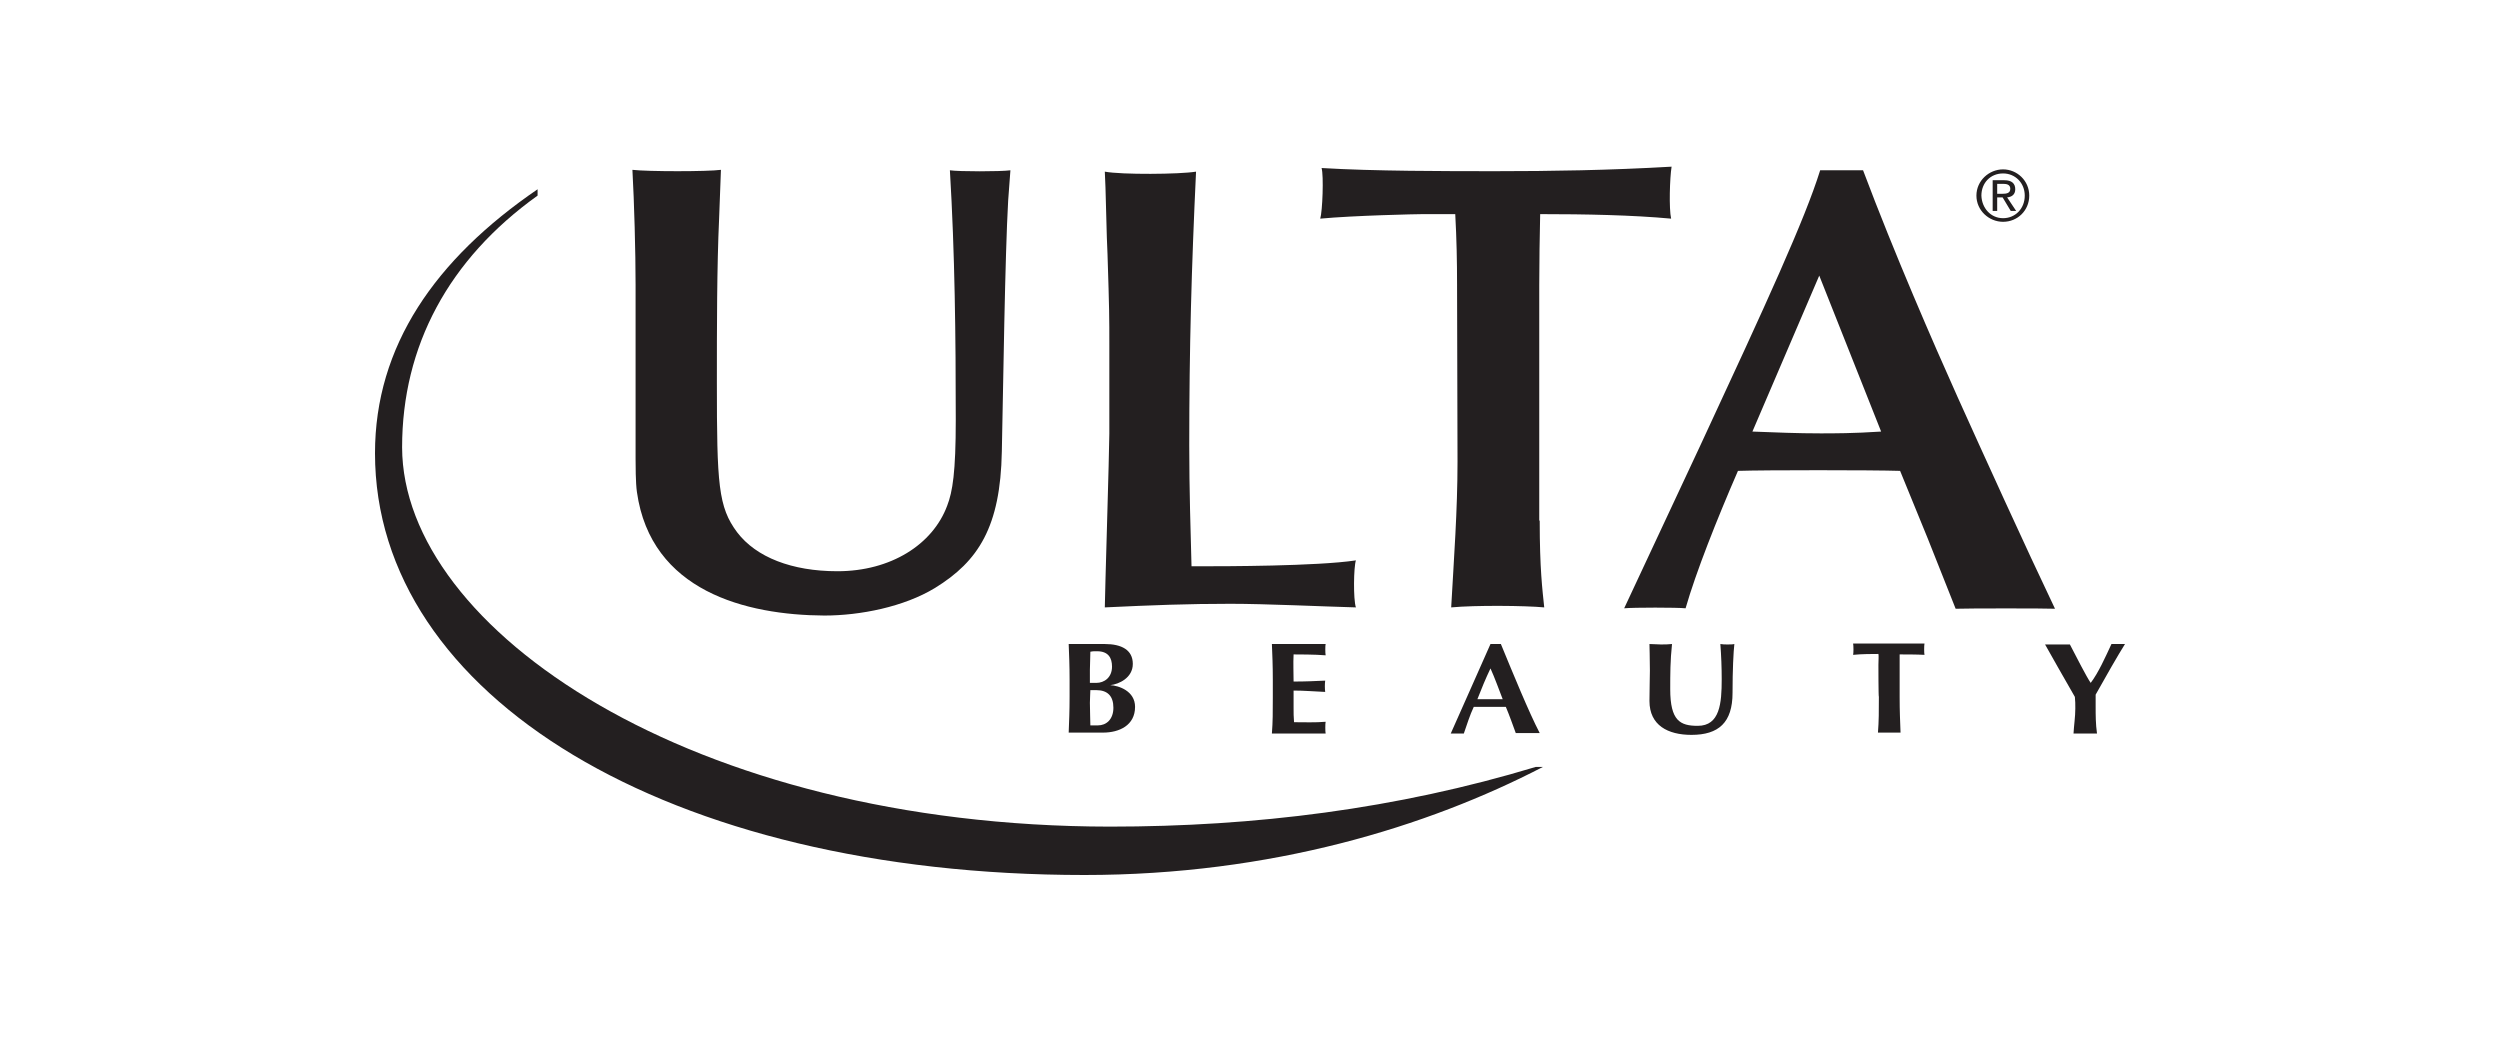
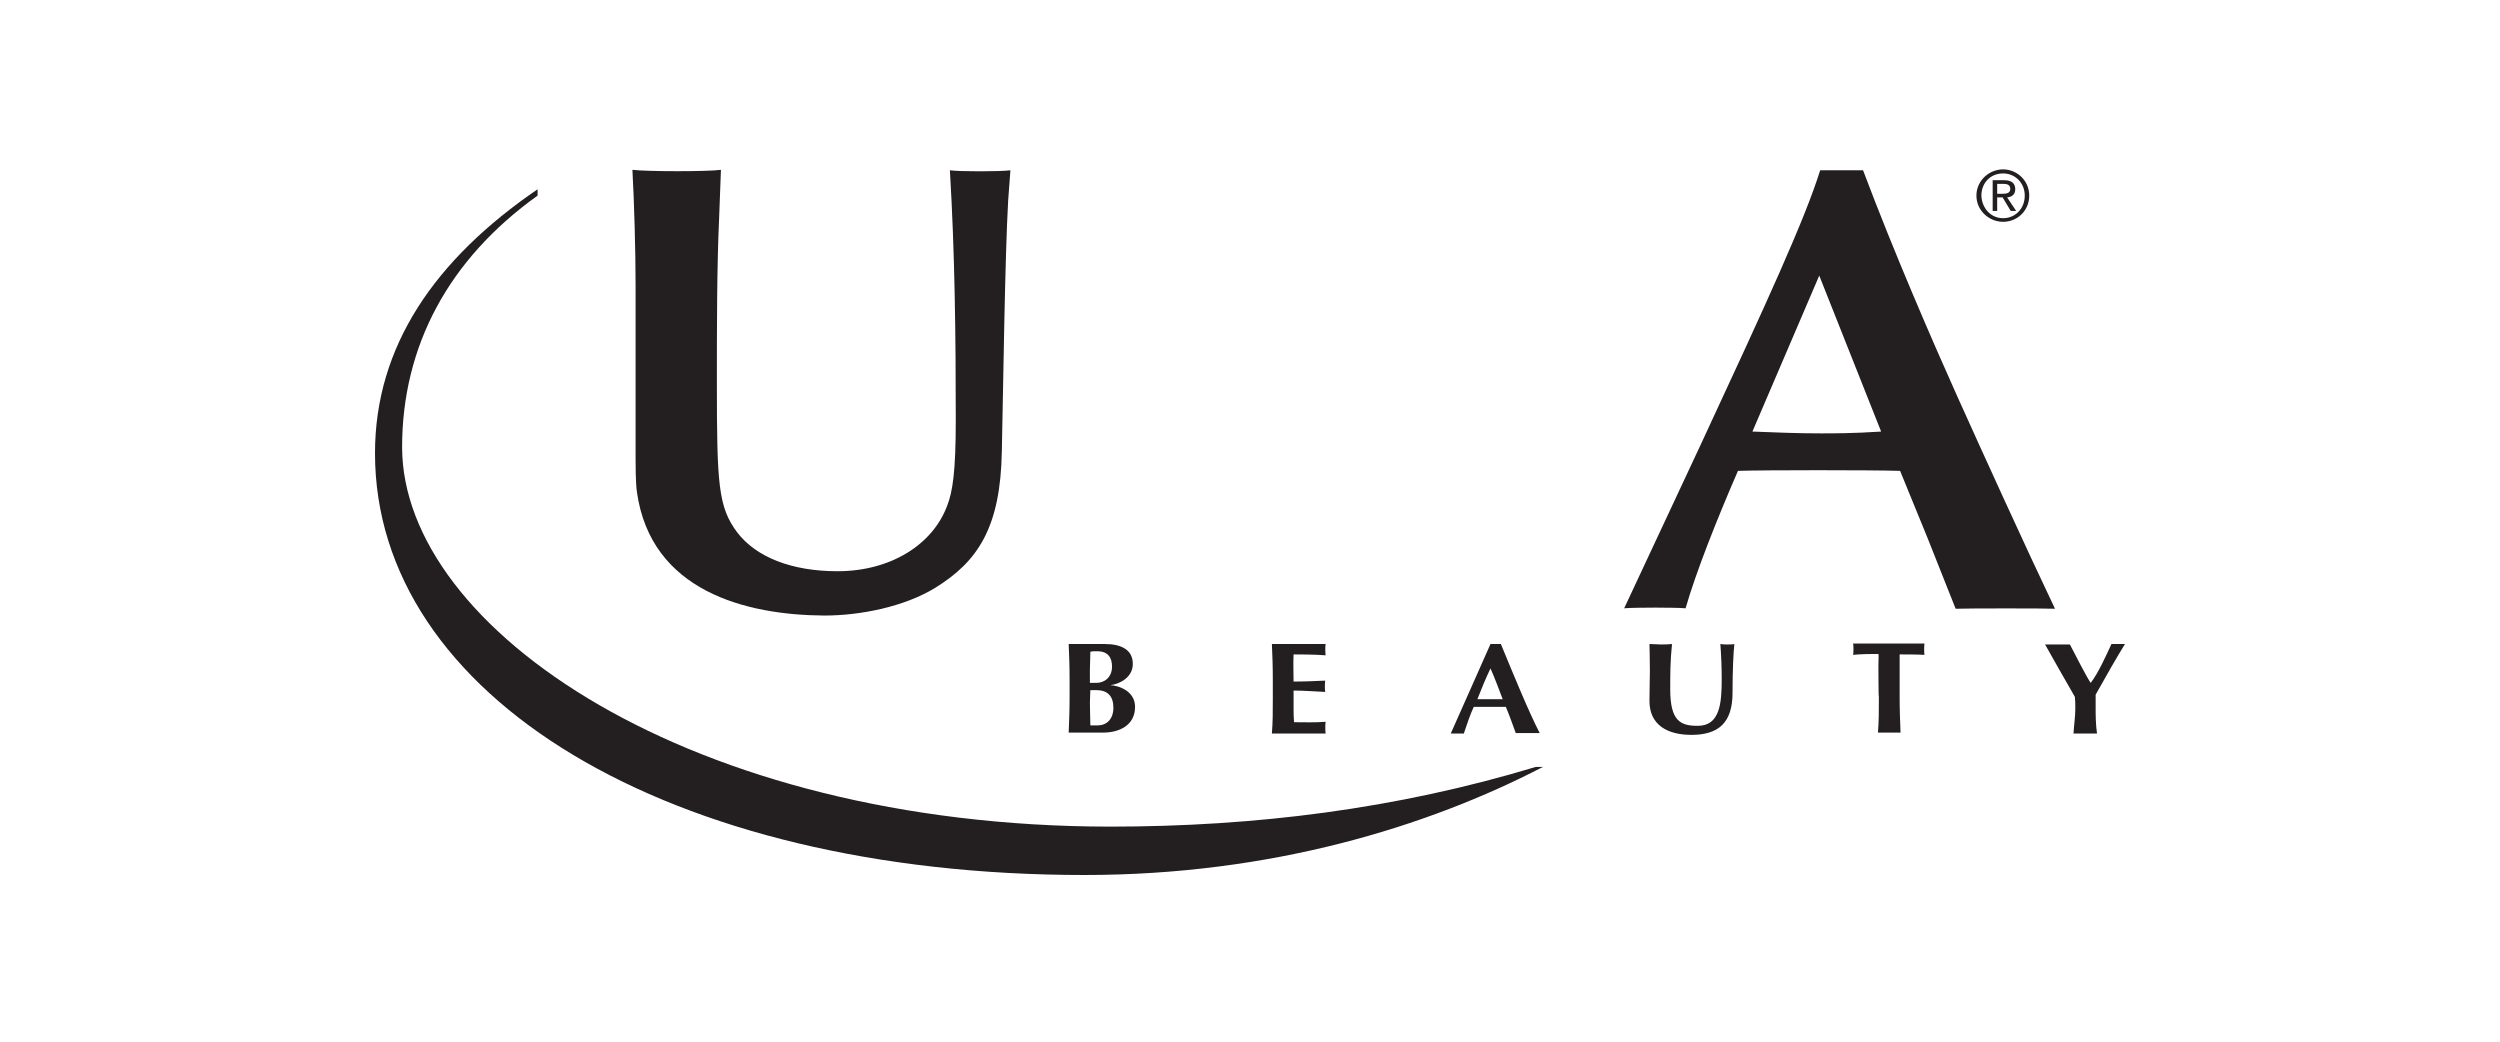
<svg xmlns="http://www.w3.org/2000/svg" width="120" height="50" viewBox="0 0 120 50" fill="none">
  <g clip-path="url(#clip0_3897_774)">
    <path d="M51.34 32.627C51.34 31.932 51.318 31.455 51.297 30.913C51.448 30.913 52.662 30.913 53.031 30.913C53.833 30.913 54.375 31.195 54.375 31.867C54.375 32.54 53.703 32.844 53.291 32.887C53.703 32.909 54.483 33.169 54.483 33.929C54.483 34.818 53.724 35.165 52.944 35.165C52.575 35.165 51.448 35.165 51.297 35.165C51.318 34.601 51.34 34.145 51.34 33.451V32.627ZM52.662 31.26C52.467 31.26 52.445 31.26 52.337 31.282C52.337 31.585 52.315 31.932 52.315 32.149C52.315 32.366 52.315 32.583 52.315 32.779H52.619C53.009 32.779 53.377 32.518 53.377 31.997C53.377 31.585 53.204 31.26 52.662 31.26ZM52.619 33.126C52.51 33.126 52.424 33.126 52.337 33.126C52.337 33.299 52.315 33.473 52.315 33.733C52.315 34.102 52.337 34.601 52.337 34.818C52.445 34.818 52.554 34.818 52.706 34.818C53.096 34.818 53.443 34.536 53.443 33.972C53.443 33.408 53.161 33.126 52.619 33.126Z" fill="#231F20" />
    <path d="M61.095 32.627C61.095 31.932 61.073 31.455 61.051 30.913C61.463 30.913 63.458 30.913 63.631 30.913C63.609 30.978 63.609 31.346 63.631 31.455C63.132 31.412 62.287 31.412 62.092 31.412C62.07 31.867 62.092 32.279 62.092 32.714C62.677 32.714 63.111 32.692 63.609 32.67C63.588 32.822 63.588 33.061 63.609 33.212C63.111 33.191 62.59 33.147 62.092 33.147C62.092 33.408 62.092 33.668 62.092 33.95C62.092 34.211 62.092 34.428 62.114 34.666C62.612 34.666 63.132 34.688 63.631 34.645C63.609 34.731 63.609 35.122 63.631 35.209C63.392 35.209 61.203 35.209 61.051 35.209C61.095 34.645 61.095 34.189 61.095 33.495V32.627Z" fill="#231F20" />
    <path d="M73.906 35.187C73.689 35.187 72.931 35.187 72.757 35.187C72.605 34.775 72.454 34.341 72.28 33.929C71.999 33.929 70.98 33.929 70.741 33.929C70.546 34.341 70.416 34.775 70.264 35.209C70.178 35.209 69.766 35.209 69.636 35.209C69.939 34.514 70.936 32.301 71.543 30.913C71.63 30.913 71.955 30.913 72.042 30.913C72.605 32.279 73.386 34.189 73.906 35.187ZM72.129 33.56C71.933 33.061 71.76 32.562 71.543 32.084C71.305 32.583 71.11 33.061 70.915 33.56H72.129Z" fill="#231F20" />
    <path d="M79.174 33.647C79.174 32.974 79.195 32.627 79.195 32.193C79.195 31.52 79.174 31.13 79.174 30.913C79.369 30.913 79.542 30.934 79.716 30.934C79.889 30.934 80.084 30.934 80.257 30.913C80.171 31.715 80.171 32.366 80.171 33.082C80.171 34.601 80.648 34.84 81.493 34.84C82.555 34.84 82.642 33.755 82.642 32.605C82.642 32.041 82.62 31.477 82.577 30.913C82.685 30.934 82.816 30.934 82.924 30.934C83.054 30.934 83.162 30.934 83.249 30.913C83.206 31.282 83.162 32.171 83.162 33.256C83.162 34.688 82.49 35.274 81.19 35.274C80.062 35.274 79.174 34.818 79.174 33.647Z" fill="#231F20" />
    <path d="M90.164 31.911C90.164 31.694 90.186 31.477 90.164 31.39C89.926 31.39 89.34 31.39 88.95 31.433C88.972 31.346 88.972 30.999 88.95 30.891C89.557 30.891 91.79 30.891 92.375 30.891C92.354 30.999 92.354 31.346 92.375 31.433C92.028 31.412 91.421 31.412 91.183 31.412C91.183 31.498 91.183 31.694 91.183 31.911V33.451C91.183 34.145 91.205 34.601 91.226 35.165C91.075 35.165 90.272 35.165 90.142 35.165C90.186 34.601 90.186 34.145 90.186 33.451C90.164 33.473 90.164 31.911 90.164 31.911Z" fill="#231F20" />
    <path d="M100.353 32.779C100.721 32.301 101.068 31.52 101.35 30.913C101.458 30.913 101.87 30.913 102 30.913C101.697 31.39 101.025 32.562 100.591 33.343C100.591 33.538 100.591 33.69 100.591 33.907C100.591 34.319 100.591 34.753 100.656 35.209C100.461 35.209 99.724 35.209 99.529 35.209C99.55 34.818 99.615 34.406 99.615 34.015C99.615 33.82 99.615 33.625 99.594 33.451C99.117 32.627 98.358 31.282 98.163 30.934C98.38 30.934 99.16 30.934 99.355 30.934C99.659 31.52 100.157 32.496 100.353 32.779Z" fill="#231F20" />
    <path d="M34.518 10.473C34.41 12.795 34.41 15.746 34.41 18.371C34.41 23.253 34.475 24.338 35.385 25.553C36.296 26.747 38.008 27.419 40.198 27.419C42.756 27.419 44.772 26.139 45.465 24.273C45.725 23.601 45.877 22.668 45.877 20.151C45.877 16.158 45.834 12.166 45.595 8.174C46.029 8.239 48.023 8.239 48.5 8.174L48.392 9.627C48.24 12.274 48.153 18.567 48.088 21.669C48.023 25.293 46.961 26.942 44.88 28.222C43.384 29.133 41.282 29.546 39.569 29.546C35.797 29.524 31.245 28.374 30.573 23.622C30.508 23.188 30.508 22.277 30.508 22.017V13.663C30.508 12.101 30.443 9.714 30.356 8.152C31.093 8.239 33.976 8.239 34.605 8.152L34.518 10.473Z" fill="#231F20" />
-     <path d="M53.248 16.57C53.248 15.225 53.248 14.921 53.161 12.209C53.117 11.558 53.074 8.803 53.031 8.239C53.833 8.391 56.629 8.369 57.41 8.239C57.193 12.838 57.084 16.701 57.084 21.387C57.084 23.514 57.149 25.51 57.193 27.181H57.756C58.667 27.181 63.219 27.181 65.083 26.898C64.975 27.224 64.953 28.765 65.083 29.155C63.479 29.112 60.77 28.982 59.057 28.982C57.019 28.982 55.328 29.047 53.031 29.155C53.031 28.678 53.248 21.604 53.248 20.823V16.57Z" fill="#231F20" />
-     <path d="M73.906 24.989C73.906 27.311 74.036 28.309 74.123 29.155C73.212 29.068 70.806 29.047 69.657 29.155C69.787 26.833 69.961 24.49 69.961 22.169L69.939 13.663C69.939 12.535 69.917 11.472 69.852 10.278H68.292C68.01 10.278 64.997 10.343 63.371 10.495C63.479 10.148 63.544 8.434 63.436 8.065C65.929 8.217 69.376 8.217 71.803 8.217C74.426 8.217 77.244 8.174 80.236 8C80.149 8.542 80.106 10.018 80.214 10.495C78.35 10.322 76.096 10.278 73.928 10.278C73.906 11.385 73.884 12.535 73.884 13.685V24.989H73.906Z" fill="#231F20" />
    <path d="M92.527 25.835L91.205 22.602C89.861 22.559 84.658 22.559 83.422 22.602C82.404 24.946 81.406 27.463 80.908 29.198C80.496 29.155 78.415 29.155 77.96 29.198L81.623 21.366C84.81 14.509 86.631 10.539 87.368 8.174H89.427C90.945 12.209 92.809 16.484 93.958 19.044C95.15 21.691 97.231 26.269 98.64 29.22C98.185 29.198 94.435 29.198 93.871 29.22L92.527 25.835ZM87.324 13.229L84.116 20.715C85.222 20.758 86.284 20.802 87.389 20.802C88.018 20.802 88.972 20.802 90.294 20.715L87.324 13.229Z" fill="#231F20" />
    <path d="M25.804 9.085C20.883 12.448 18 16.614 18 21.756C18 33.386 32.025 42 52.055 42C61.03 42 68.53 39.678 74.058 36.814H73.711C67.034 38.832 60.249 39.678 53.269 39.678C33.174 39.657 19.322 30.197 19.301 21.474C19.301 16.614 21.533 12.448 25.804 9.389V9.085Z" fill="#231F20" />
    <path d="M96.147 8.13C96.819 8.13 97.404 8.673 97.404 9.389C97.404 10.105 96.841 10.647 96.147 10.647C95.475 10.647 94.868 10.105 94.868 9.389C94.868 8.673 95.475 8.13 96.147 8.13ZM96.147 10.473C96.732 10.473 97.188 10.018 97.188 9.389C97.188 8.781 96.732 8.325 96.147 8.325C95.54 8.325 95.107 8.781 95.107 9.389C95.128 9.996 95.562 10.473 96.147 10.473ZM95.648 8.651H96.212C96.559 8.651 96.732 8.803 96.732 9.085C96.732 9.345 96.559 9.454 96.342 9.475L96.776 10.126H96.516L96.125 9.475H95.865V10.126H95.648V8.651ZM95.865 9.302H96.104C96.299 9.302 96.494 9.28 96.494 9.063C96.494 8.846 96.299 8.825 96.147 8.825H95.865V9.302Z" fill="#231F20" />
  </g>
  <defs>
    <clipPath id="clip0_3897_774">
      <rect width="84" height="34" fill="white" transform="translate(18 8)" />
    </clipPath>
  </defs>
</svg>